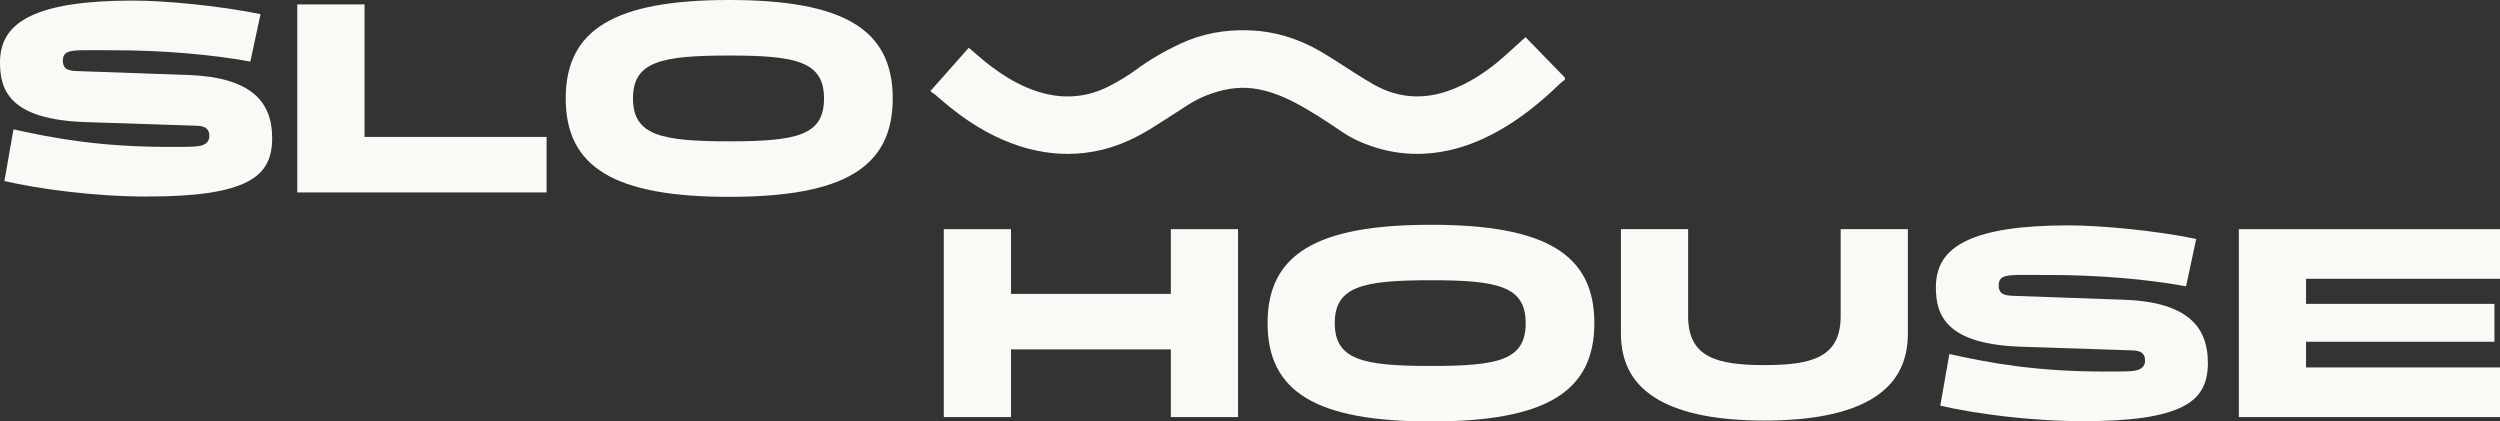
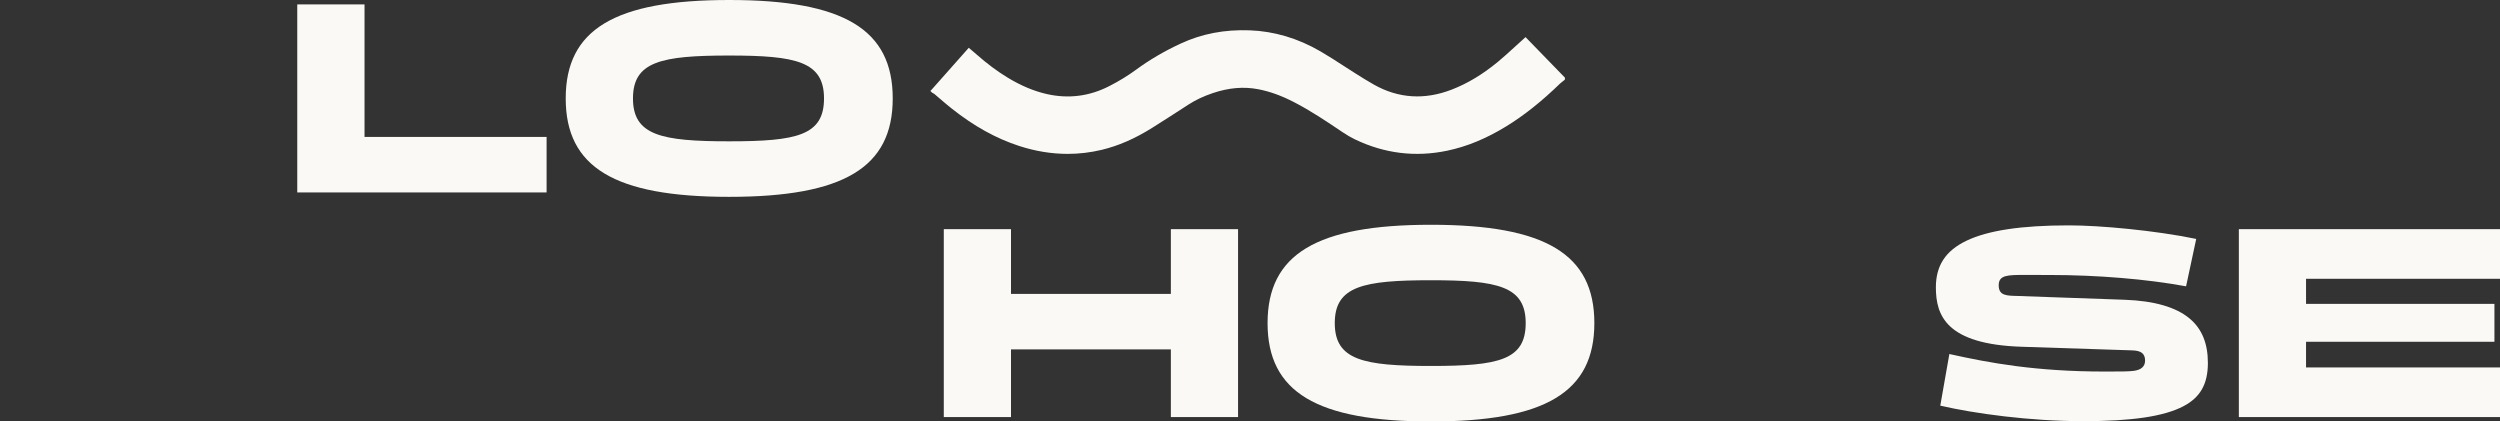
<svg xmlns="http://www.w3.org/2000/svg" viewBox="0 0 1679.73 283.18" id="Layer_2">
  <rect x="0" y="0" width="1679.73" height="283.18" fill="#333333" stroke="none" />
  <defs>
    <style>
      .cls-1 {
        fill: #faf9f5;
      }
    </style>
  </defs>
  <g data-name="Layer_1" id="Layer_1-2">
    <g>
      <polygon points="786.69 280.22 786.69 234.75 679.28 234.75 679.28 280.22 634.13 280.22 634.13 153.97 679.28 153.97 679.28 197.47 786.69 197.47 786.69 153.97 831.84 153.97 831.84 280.22 786.69 280.22" class="cls-1" />
      <path d="M961.45,283.18c-76.95,0-109.78-19.76-109.78-66.08s32.83-66.08,109.78-66.08,109.78,19.76,109.78,66.08-32.83,66.08-109.78,66.08ZM961.45,188.29c-45.58,0-64.63,4-64.63,28.8s19.05,28.8,64.63,28.8,63.65-4,63.65-28.8-18.76-28.8-63.65-28.8Z" class="cls-1" />
-       <path d="M1185.48,282.58c-30.96,0-54.8-4.64-70.88-13.8-17.17-9.78-25.51-24.43-25.51-44.8v-70.02h45.15v58.4c0,27.55,18.79,32.94,51.25,32.94s51.24-5.39,51.24-32.94v-58.4h45.15v70.02c0,20.37-8.35,35.03-25.51,44.8-16.08,9.16-39.93,13.8-70.88,13.8Z" class="cls-1" />
      <path d="M1399.46,282.98c-35.53,0-72.86-5.1-95.8-10.43l6.1-34.69c27.32,6.09,58.3,11.78,104.47,11.78,10.16,0,15.75,0,19.32-.45,5.12-.64,7.71-2.96,7.71-6.9,0-6.58-5.54-6.77-9.59-6.91l-1.15-.04-72.27-2.36c-50.71-1.67-57.55-21.11-57.55-39.9,0-14.65,6.53-24.61,20.54-31.33,14.49-6.95,36.98-10.33,68.77-10.33,20.99,0,57.93,3.39,85.61,9.11l-6.81,31.84c-26.39-4.85-59.49-7.61-91.59-7.61-3.87,0-7.26-.01-10.21-.02-2.3,0-4.33-.02-6.14-.02-11.96,0-17.96,0-17.96,6.99s5.4,6.95,12.25,7.14l72.52,2.57c19.83.72,34.51,4.99,43.62,12.69,8.18,6.91,12.16,16.65,12.16,29.77,0,14.15-5.08,23.12-16.46,29.08-13.06,6.84-34.52,10.03-67.54,10.03Z" class="cls-1" />
      <polygon points="1504.26 280.22 1504.26 153.97 1679.73 153.97 1679.73 187.31 1549.41 187.31 1549.41 204.17 1675.99 204.17 1675.99 229.63 1549.41 229.63 1549.41 246.88 1679.73 246.88 1679.73 280.22 1504.26 280.22" class="cls-1" />
-       <path d="M98.83,132.06c-35.56,0-72.91-5.11-95.88-10.43l6.11-34.72c27.34,6.09,58.34,11.79,104.54,11.79,10.16,0,15.76,0,19.34-.45,5.12-.64,7.71-2.97,7.71-6.9,0-6.58-5.54-6.77-9.59-6.91l-1.15-.04-72.32-2.36C6.84,80.36,0,60.9,0,42.1c0-14.66,6.53-24.63,20.56-31.36C35.06,3.78,57.57.39,89.37.39c21.01,0,57.97,3.39,85.67,9.12l-6.82,31.86c-26.4-4.85-59.53-7.61-91.66-7.61-3.88,0-7.27-.01-10.22-.02-2.3,0-4.34-.02-6.15-.02-11.96,0-17.96,0-17.96,6.99s5.41,6.95,12.25,7.14l72.57,2.57c19.84.72,34.53,4.99,43.66,12.7,8.19,6.92,12.17,16.66,12.17,29.79,0,14.17-5.08,23.14-16.47,29.11-13.07,6.85-34.55,10.03-67.58,10.03Z" class="cls-1" />
      <polygon points="199.73 129.3 199.73 2.96 244.92 2.96 244.92 92 367.25 92 367.25 129.3 199.73 129.3" class="cls-1" />
      <path d="M489.96,132.26c-77.01,0-109.86-19.78-109.86-66.13S412.96,0,489.96,0s109.86,19.78,109.86,66.13-32.86,66.13-109.86,66.13ZM489.96,37.31c-45.61,0-64.67,4-64.67,28.82s19.07,28.82,64.67,28.82,63.69-4,63.69-28.82-18.78-28.82-63.69-28.82Z" class="cls-1" />
      <path d="M1025.02,24.93l-1.77,1.6c-.43.39-.81.73-1.19,1.08-1.62,1.45-3.23,2.92-4.84,4.39-3.52,3.21-7.15,6.53-10.87,9.6-10.17,8.38-20.28,14.46-30.89,18.58-18.23,7.08-35.82,5.97-52.29-3.3-4.13-2.32-8.22-4.89-12.18-7.38l-.26-.16c-2.74-1.72-5.51-3.51-8.19-5.25-4.99-3.23-10.14-6.57-15.37-9.6-15.12-8.78-31.12-13.53-47.54-14.12-16.97-.61-32.15,2.31-46.38,8.92-11.15,5.18-20.95,10.94-29.99,17.58-5.39,3.96-11.27,7.56-17.98,11-13.28,6.81-27.35,8.61-41.82,5.35-8.71-1.96-17.35-5.58-26.41-11.06-6.97-4.22-13.87-9.37-21.09-15.74-.85-.75-1.72-1.49-2.63-2.26l-2.42-2.06-24.78,27.95-1.03,1.03,1.21,1.21.18.1c.22.12.43.23.62.33.25.13.47.24.58.33,1.35,1.13,2.69,2.28,4.03,3.43,2.51,2.15,5.1,4.38,7.75,6.47,15.01,11.88,29.83,20.1,45.3,25.12,10.91,3.54,21.81,5.32,32.59,5.32,7.68,0,15.29-.9,22.82-2.7,11.27-2.7,22.37-7.53,33.92-14.77,7.42-4.65,14.89-9.49,22.12-14.16l2.52-1.63c4.65-3,9.92-5.48,16.11-7.57,10.78-3.64,20.8-4.49,30.64-2.59,7.63,1.47,15.37,4.25,23.65,8.5,11.58,5.95,22.44,13.27,32.94,20.35,2.83,1.91,5.5,3.46,8.14,4.74,19.85,9.59,40.76,12.18,62.17,7.69,13.22-2.78,26.14-8.1,39.5-16.27,12.02-7.35,23.87-16.77,36.24-28.78.51-.49,1.11-.96,1.75-1.44.34-.26.68-.52,1.03-.8l.56-.55v-1.23l-26.45-27.22Z" class="cls-1" />
    </g>
  </g>
</svg>